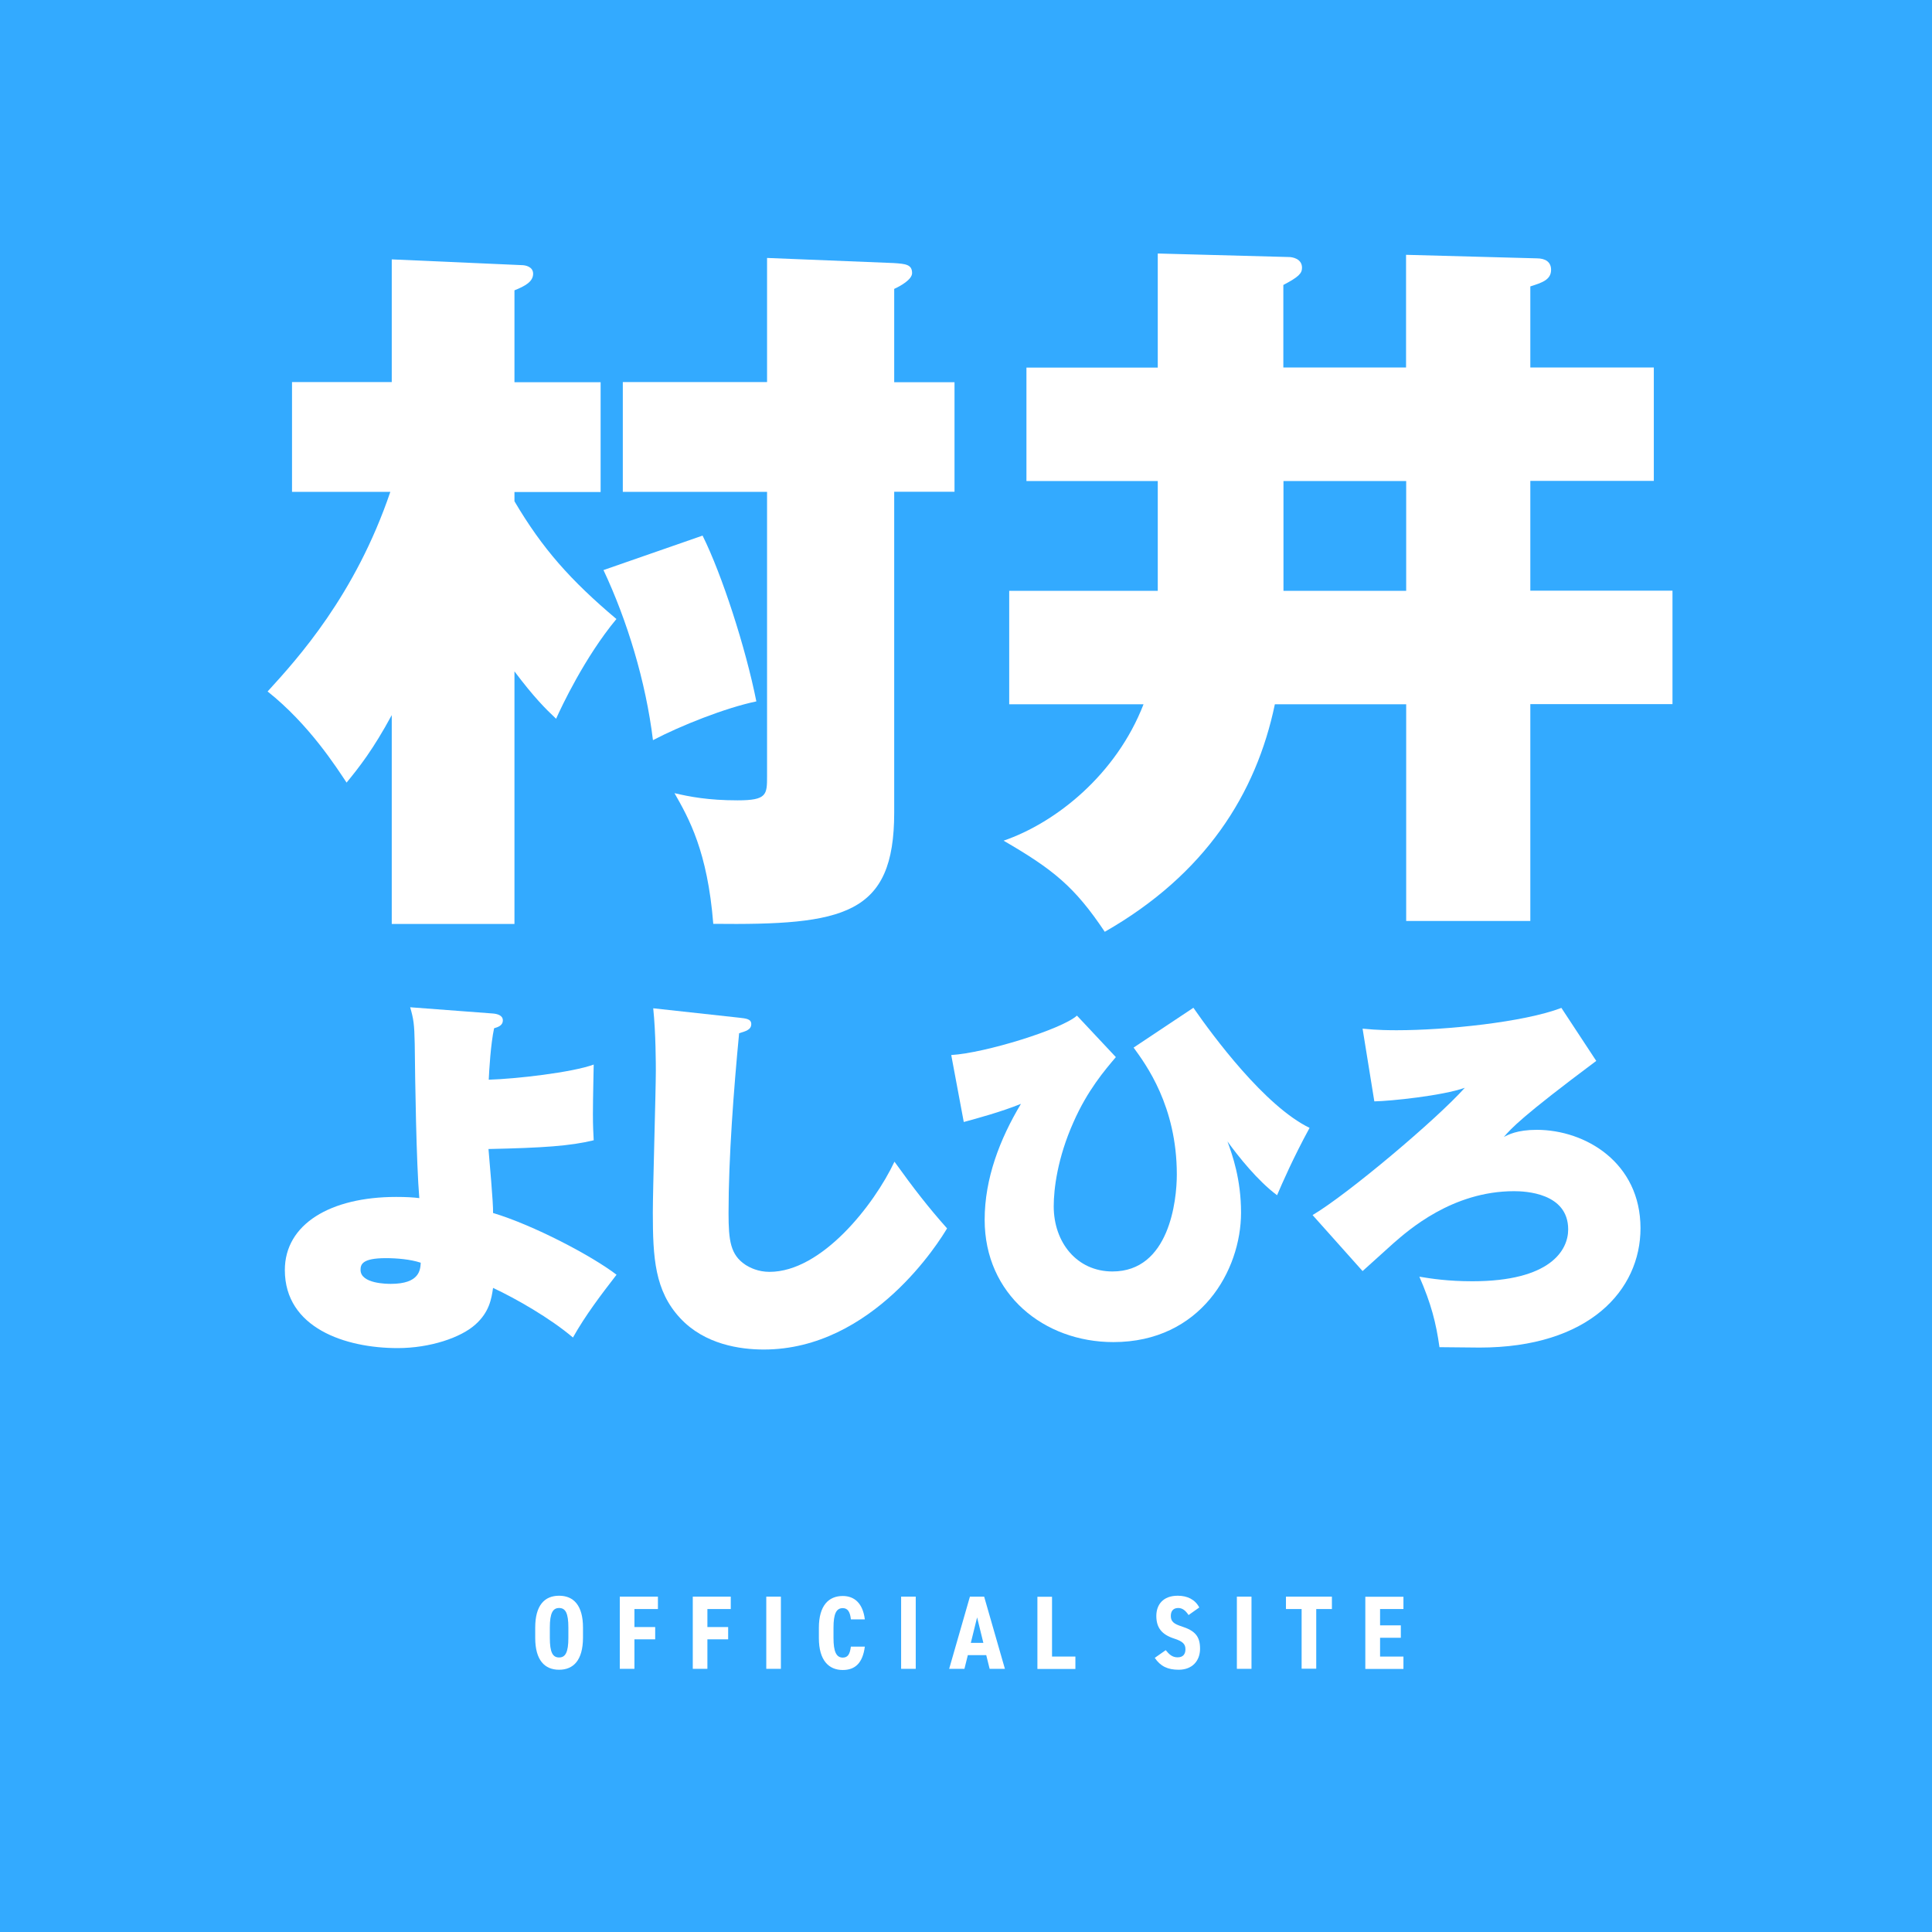
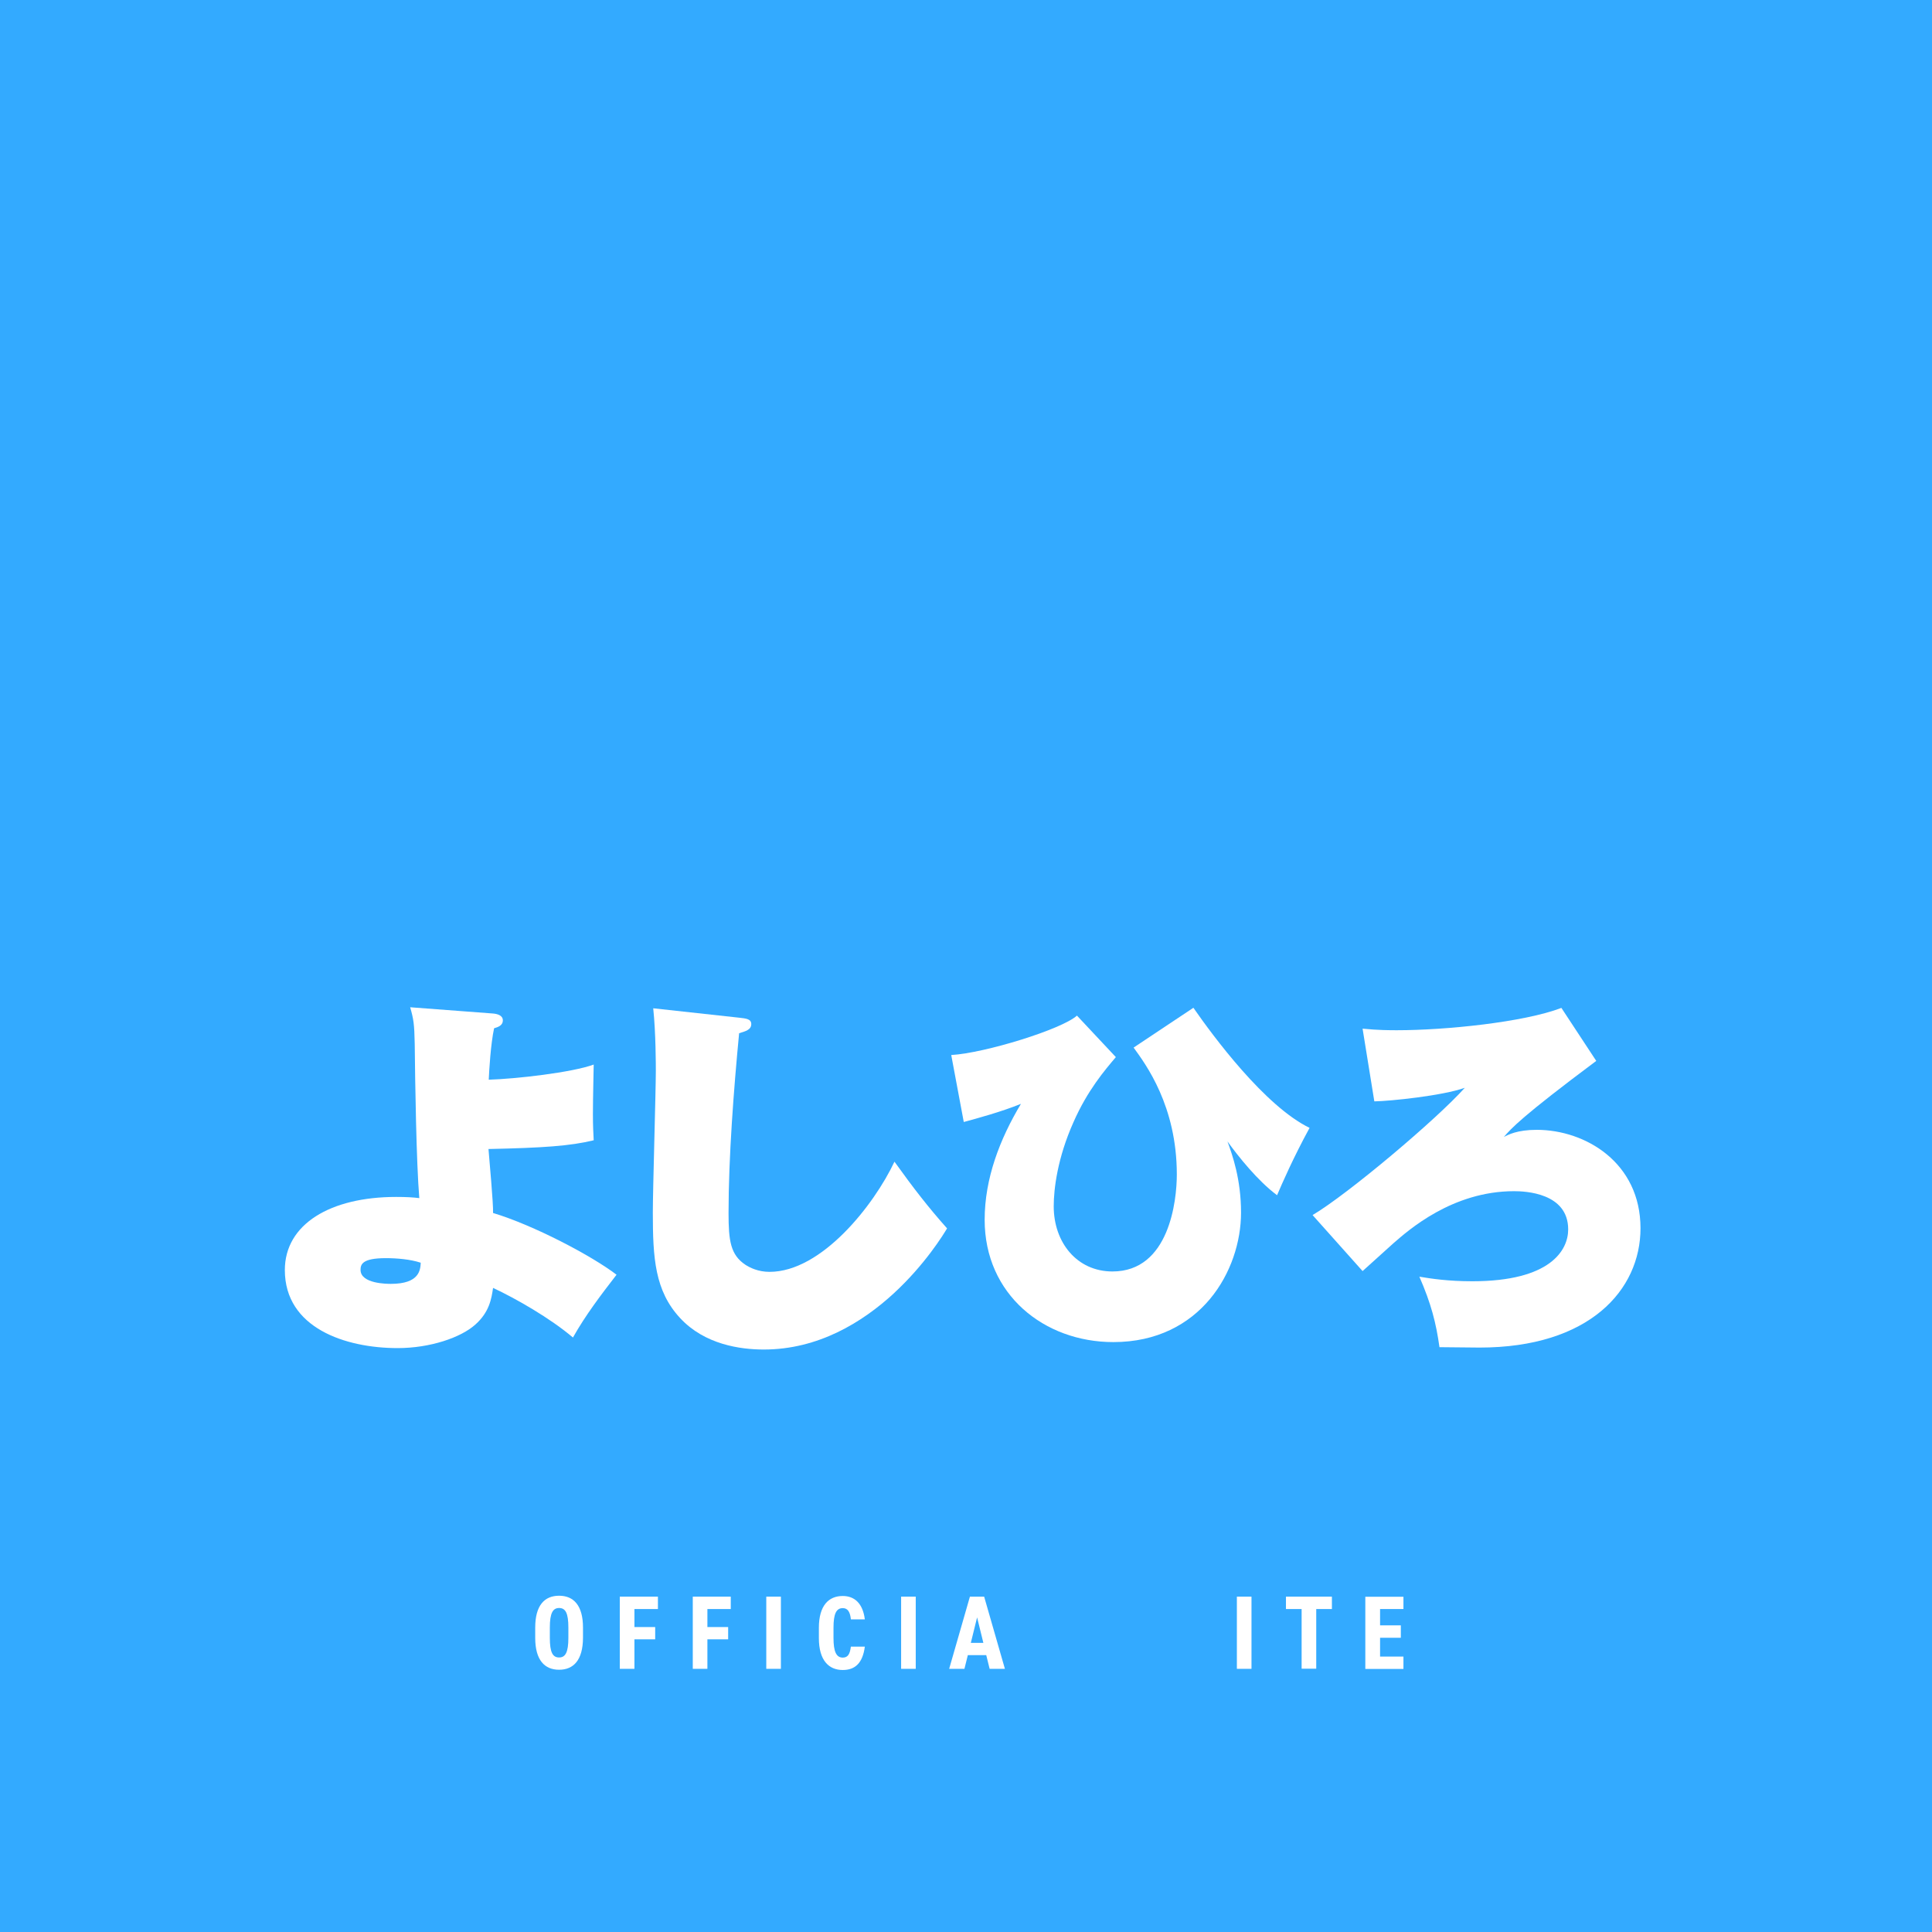
<svg xmlns="http://www.w3.org/2000/svg" version="1.1" id="レイヤー_2" x="0px" y="0px" viewBox="0 0 148 148" style="enable-background:new 0 0 148 148;" xml:space="preserve">
  <style type="text/css">
	.st0{fill:#33AAFF;}
	.st1{fill:#FFFFFF;}
</style>
  <g>
    <rect class="st0" width="148" height="148" />
    <g>
      <g>
        <g>
-           <path class="st1" d="M39.41,70.78h-9.4v-16c-1.43,2.64-2.47,3.96-3.46,5.17c-0.77-1.15-2.86-4.45-6.05-6.98      c2.31-2.53,6.71-7.37,9.4-15.29h-7.53v-8.41h7.64v-9.4l9.95,0.44c0.28,0,0.88,0.11,0.88,0.66c0,0.6-0.6,0.94-1.43,1.27v7.04h6.6      v8.41h-6.6v0.71c2.14,3.63,4.29,6.05,7.81,9.02c-2.42,2.91-4.23,6.76-4.62,7.64c-0.82-0.77-1.7-1.65-3.19-3.63V70.78z       M53.82,41.03c1.48,2.97,3.3,8.58,4.12,12.7c-2.36,0.49-5.83,1.87-7.92,2.97c-0.55-4.51-1.98-9.18-3.79-13.03L53.82,41.03z       M73.12,29.26v8.41H68.5v24.58c0,7.86-3.85,8.63-13.86,8.52c-0.44-5.55-1.87-8.08-2.97-10.01c1.15,0.27,2.58,0.55,4.84,0.55      c2.25,0,2.25-0.44,2.25-1.87V37.68H47.71v-8.41h11.05v-9.51l9.68,0.39c0.94,0.06,1.43,0.11,1.43,0.77      c0,0.49-0.88,0.99-1.37,1.21v7.15H73.12z" />
-         </g>
+           </g>
        <g>
-           <path class="st1" d="M88.69,19.42l10.06,0.27c0.22,0,0.99,0.11,0.99,0.82c0,0.44-0.27,0.71-1.43,1.32v6.32h9.4v-8.63l10.01,0.27      c0.66,0,1.1,0.27,1.1,0.88c0,0.77-0.71,0.99-1.59,1.27v6.21h9.46v8.69h-9.46v8.41h10.89v8.69h-10.89v16.61h-9.51V53.95H97.66      c-1.43,6.87-5.33,13.03-13.03,17.43c-2.31-3.46-3.96-4.78-7.75-6.98c4.01-1.38,8.63-5.06,10.72-10.45H77.31v-8.69h11.38v-8.41      H78.63v-8.69h10.06V19.42z M107.72,36.85h-9.4v8.41h9.4V36.85z" />
-         </g>
+           </g>
      </g>
    </g>
    <g>
      <g>
        <g>
          <path class="st1" d="M37.77,77.64c0.35,0.03,0.75,0.15,0.75,0.52c0,0.41-0.38,0.52-0.67,0.61c-0.26,1.19-0.38,3.25-0.41,3.94      c2.06-0.06,6.38-0.55,8.04-1.16c0,0.29-0.06,2.52-0.06,3.8c0,0.99,0.03,1.31,0.06,2c-1.8,0.44-3.89,0.58-8.06,0.67      c0.06,0.78,0.38,4.21,0.35,4.9c3.1,0.93,7.57,3.28,9.46,4.73c-1.19,1.54-2.38,3.1-3.34,4.81c-1.74-1.48-4.38-2.99-6.12-3.8      c-0.12,0.84-0.29,1.86-1.36,2.81c-1.1,0.99-3.45,1.8-5.95,1.8c-4,0-8.64-1.54-8.64-5.98c0-3.51,3.48-5.6,8.53-5.6      c0.75,0,1.28,0.03,1.77,0.09c-0.23-2.76-0.32-8.91-0.35-11.81c-0.03-1.54-0.09-1.91-0.35-2.81L37.77,77.64z M29.56,96.38      c-1.83,0-1.94,0.49-1.94,0.9c0,1.07,2.06,1.07,2.32,1.07c2.2,0,2.26-1.07,2.29-1.62C31.45,96.47,30.41,96.38,29.56,96.38z" />
        </g>
        <g>
          <path class="st1" d="M56.62,77.96c0.52,0.06,0.93,0.09,0.93,0.49c0,0.44-0.44,0.55-0.93,0.7c-0.41,4.29-0.81,9.49-0.81,13.78      c0,2.12,0.15,3.19,1.28,3.95c0.35,0.23,0.99,0.55,1.86,0.55c4,0,8.01-5.13,9.57-8.44c1.48,2.06,2.58,3.48,4.03,5.11      c-0.55,0.93-5.69,9.28-14.04,9.28c-1.8,0-4.53-0.38-6.41-2.41c-1.94-2.09-2.09-4.61-2.09-8.09c0-1.74,0.23-9.31,0.23-10.85      c0-0.35,0-2.93-0.2-4.79L56.62,77.96z" />
        </g>
        <g>
          <path class="st1" d="M85.48,80.98c-0.84,0.99-2.18,2.55-3.25,4.99c-1.22,2.73-1.51,5.1-1.51,6.44c0,2.76,1.77,4.99,4.5,4.99      c4.35,0,4.93-5.42,4.93-7.43c0-5.25-2.38-8.44-3.31-9.72l4.58-3.05c1.51,2.18,5.48,7.54,8.9,9.2c-1.25,2.29-2.12,4.29-2.49,5.16      c-1.48-1.1-2.96-2.96-3.8-4.12c0.38,1.04,1.04,2.9,1.04,5.45c0,4.44-3.1,9.92-9.78,9.92c-5.31,0-9.86-3.65-9.86-9.37      c0-3.16,1.16-6.18,2.78-8.88c-1.51,0.61-3.31,1.1-4.38,1.39l-0.96-5.13c2.58-0.15,8.47-1.97,9.63-3.02L85.48,80.98z" />
        </g>
        <g>
          <path class="st1" d="M122.28,81.27c-5.74,4.29-6.5,5.16-7.08,5.83c0.32-0.17,1.02-0.55,2.52-0.55c3.74,0,7.95,2.52,7.95,7.54      c0,4.73-3.92,9.14-12.33,9.14c-0.49,0-2.64-0.03-3.07-0.03c-0.26-1.86-0.64-3.34-1.54-5.4c0.9,0.15,2.18,0.35,4.06,0.35      c5.98,0,7.34-2.38,7.34-3.97c0-2.81-3.31-2.93-4.15-2.93c-4.73,0-8.09,2.99-9.25,4c-0.78,0.7-2.15,1.94-2.35,2.12l-3.83-4.29      c2.73-1.62,9.54-7.37,11.66-9.75c-1.71,0.61-5.71,1.02-6.93,1.04l-0.9-5.57c1.19,0.12,2.12,0.12,2.64,0.12      c3.71,0,9.72-0.61,12.59-1.71L122.28,81.27z" />
        </g>
      </g>
    </g>
    <g>
      <g>
        <g>
          <path class="st1" d="M42.83,127.91c-1.11,0-1.83-0.74-1.83-2.44v-0.79c0-1.71,0.72-2.44,1.83-2.44s1.83,0.74,1.83,2.44v0.79      C44.65,127.18,43.93,127.91,42.83,127.91z M42.83,126.97c0.48,0,0.71-0.39,0.71-1.5v-0.79c0-1.11-0.22-1.5-0.71-1.5      c-0.48,0-0.71,0.39-0.71,1.5v0.79C42.12,126.58,42.34,126.97,42.83,126.97z" />
        </g>
        <g>
          <path class="st1" d="M50.4,122.31v0.95H48.6v1.38h1.59v0.94H48.6v2.26h-1.12v-5.53H50.4z" />
        </g>
        <g>
          <path class="st1" d="M55.98,122.31v0.95h-1.79v1.38h1.59v0.94h-1.59v2.26h-1.12v-5.53H55.98z" />
        </g>
        <g>
          <path class="st1" d="M59.83,127.84H58.7v-5.53h1.12V127.84z" />
        </g>
        <g>
          <path class="st1" d="M65.18,124.03c-0.06-0.52-0.22-0.84-0.62-0.84c-0.5,0-0.71,0.44-0.71,1.5v0.79c0,1.03,0.21,1.5,0.71,1.5      c0.4,0,0.55-0.28,0.62-0.84h1.07c-0.16,1.24-0.73,1.79-1.69,1.79c-1.08,0-1.83-0.75-1.83-2.44v-0.79c0-1.71,0.75-2.44,1.83-2.44      c0.91,0,1.54,0.58,1.69,1.79H65.18z" />
        </g>
        <g>
          <path class="st1" d="M70.15,127.84h-1.12v-5.53h1.12V127.84z" />
        </g>
        <g>
          <path class="st1" d="M73.88,127.84h-1.17l1.59-5.53h1.09l1.59,5.53h-1.17l-0.26-1.05h-1.41L73.88,127.84z M74.85,123.9      l-0.48,1.95h0.96L74.85,123.9z" />
        </g>
        <g>
-           <path class="st1" d="M80.59,126.9h1.79v0.95h-2.91v-5.53h1.12V126.9z" />
-         </g>
+           </g>
        <g>
-           <path class="st1" d="M91.05,123.72c-0.22-0.33-0.46-0.54-0.79-0.54c-0.38,0-0.57,0.23-0.57,0.61c0,0.43,0.24,0.61,0.83,0.8      c0.99,0.32,1.41,0.73,1.41,1.71c0,0.91-0.58,1.61-1.64,1.61c-0.83,0-1.39-0.26-1.83-0.91l0.84-0.59      c0.26,0.32,0.5,0.55,0.91,0.55c0.45,0,0.6-0.28,0.6-0.62c0-0.38-0.18-0.6-0.87-0.82c-0.93-0.3-1.36-0.82-1.36-1.73      c0-0.87,0.52-1.55,1.64-1.55c0.74,0,1.33,0.29,1.65,0.9L91.05,123.72z" />
-         </g>
+           </g>
        <g>
          <path class="st1" d="M95.87,127.84h-1.12v-5.53h1.12V127.84z" />
        </g>
        <g>
          <path class="st1" d="M102.03,122.31v0.95h-1.2v4.57h-1.12v-4.57h-1.2v-0.95H102.03z" />
        </g>
        <g>
          <path class="st1" d="M107.51,122.31v0.95h-1.79v1.25h1.59v0.95h-1.59v1.44h1.79v0.95h-2.92v-5.53H107.51z" />
        </g>
      </g>
    </g>
  </g>
</svg>